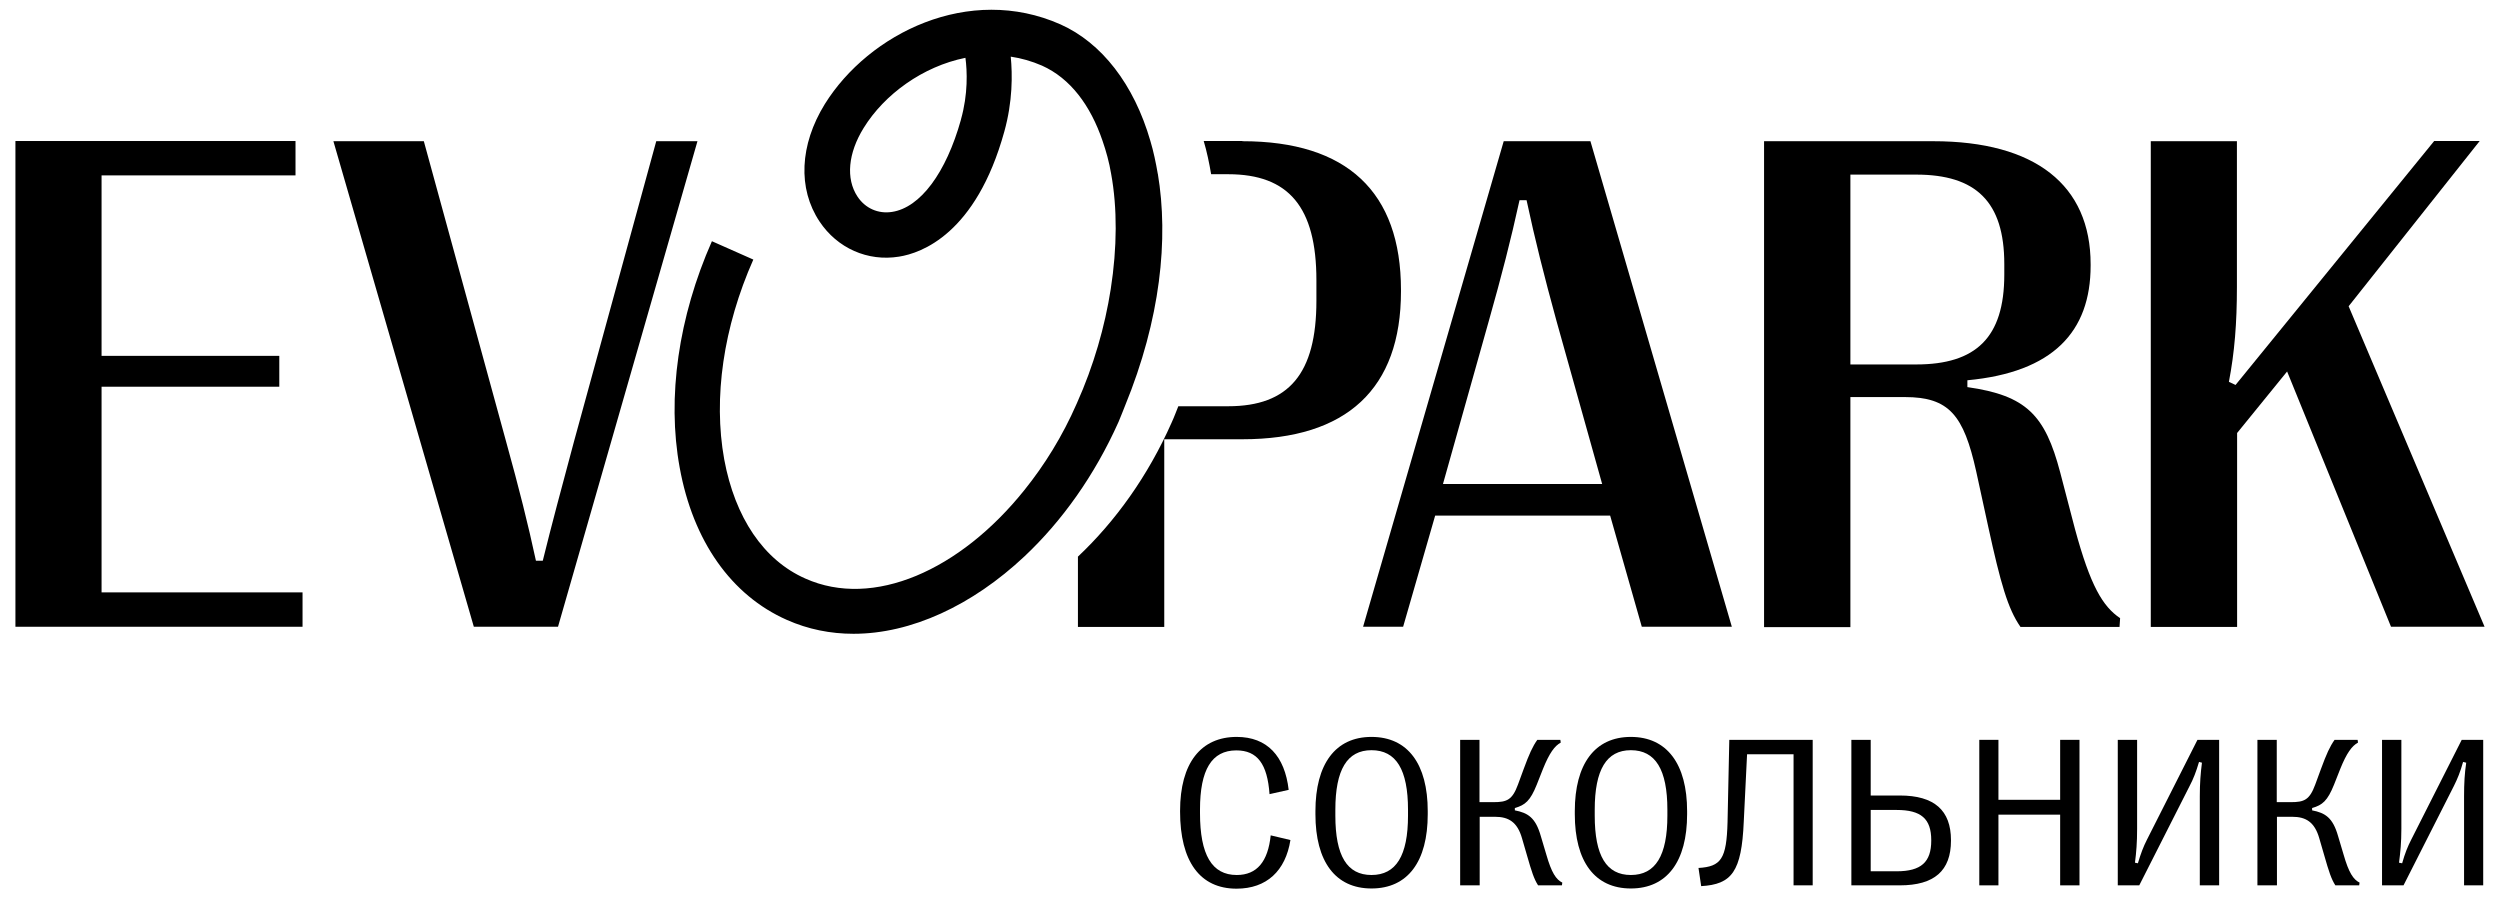
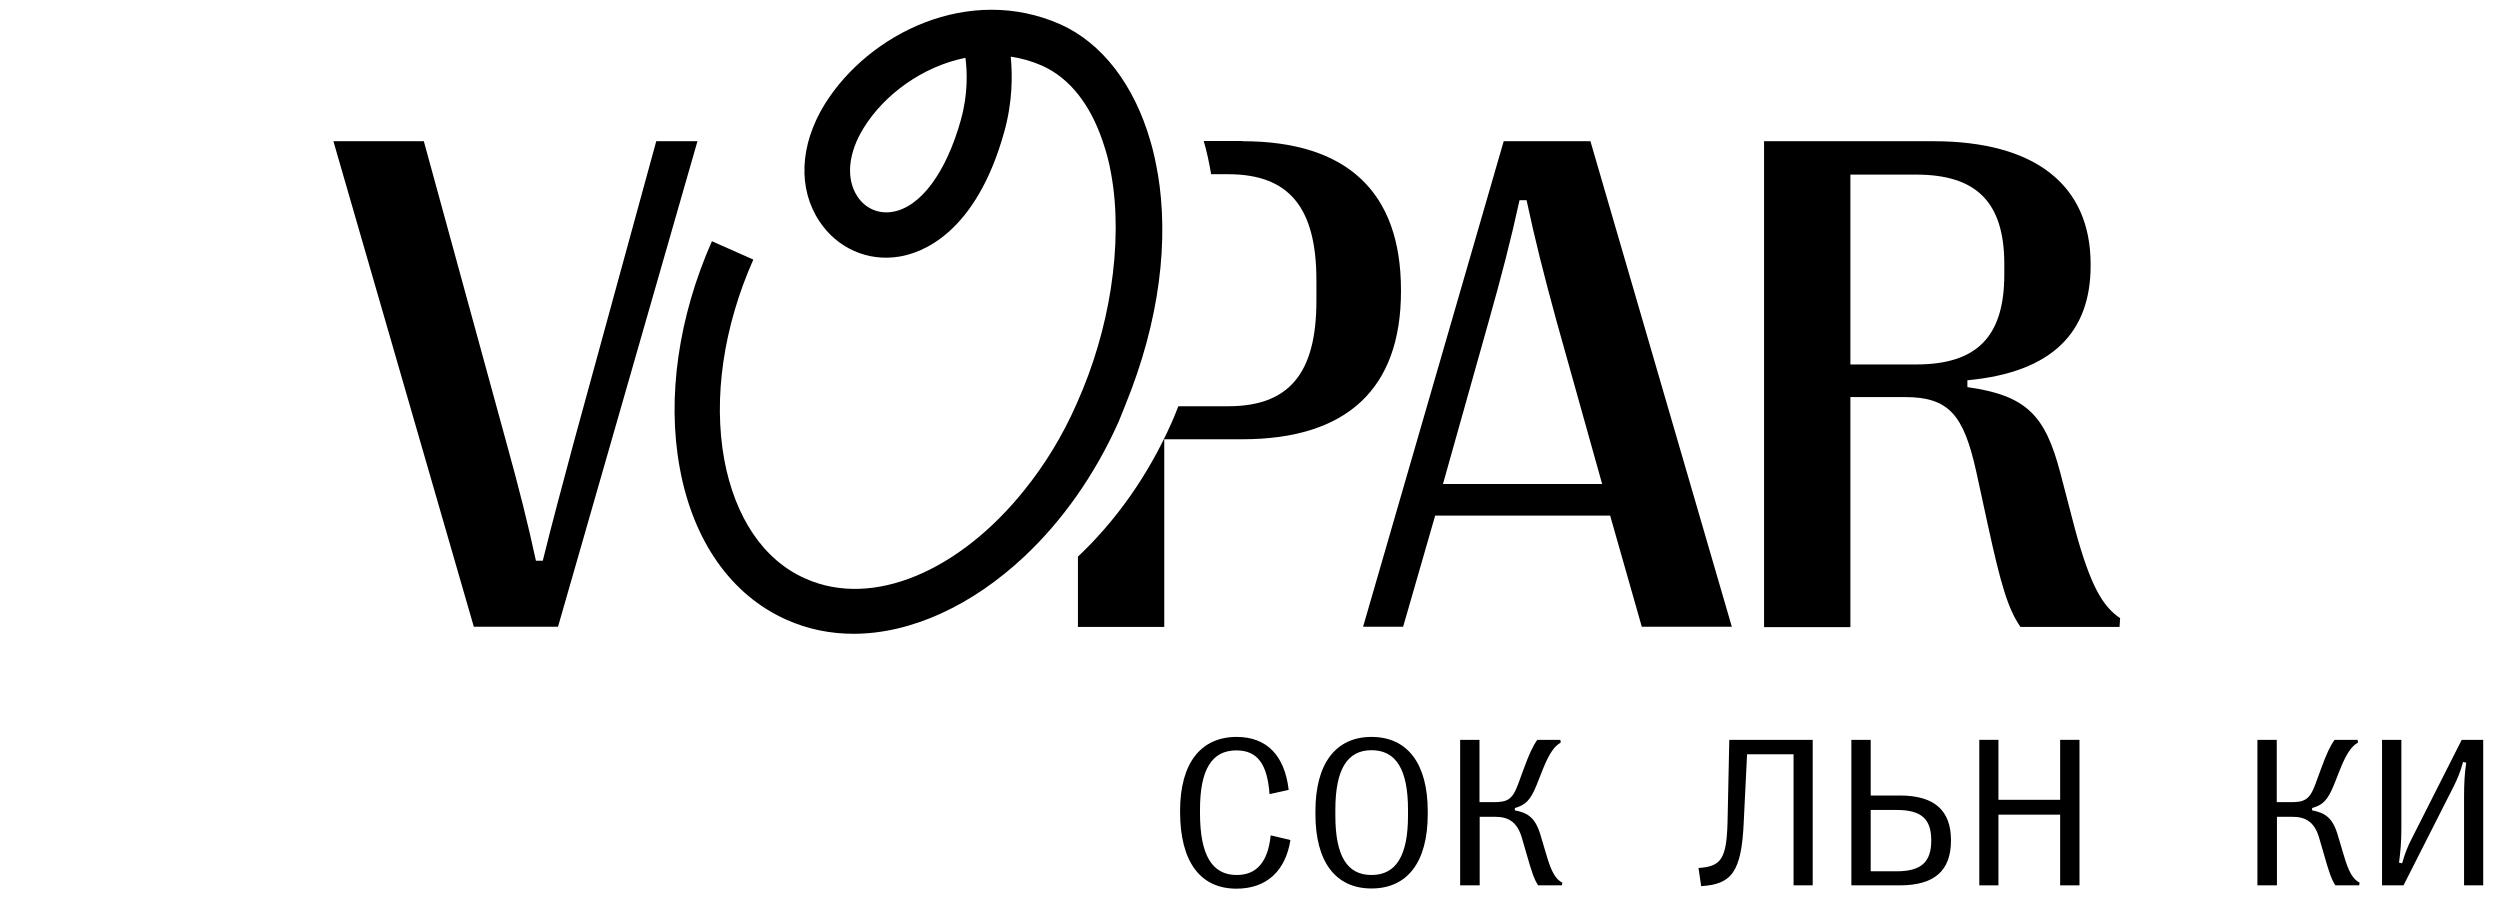
<svg xmlns="http://www.w3.org/2000/svg" xml:space="preserve" width="128px" height="46px" version="1.1" style="shape-rendering:geometricPrecision; text-rendering:geometricPrecision; image-rendering:optimizeQuality; fill-rule:evenodd; clip-rule:evenodd" viewBox="0 0 128 46">
  <defs>
    <style type="text/css">
   
    .fil0 {fill:black;fill-rule:nonzero}
   
  </style>
  </defs>
  <g id="Слой_x0020_1">
    <g id="_2548779860560">
-       <polygon class="fil0" points="0.79,32.09 0.79,7.22 15.13,7.22 15.13,8.98 5.2,8.98 5.2,18.22 14.3,18.22 14.3,19.8 5.2,19.8 5.2,30.33 15.49,30.33 15.49,32.09 " />
      <path class="fil0" d="M24.26 32.09l-7.19 -24.86 4.63 0 4.21 15.37c0.67,2.42 1.12,4.21 1.53,6.11l0.35 0c0.47,-1.9 0.95,-3.69 1.6,-6.11l4.21 -15.37 2.11 0 -7.14 24.86 -4.31 0z" />
      <path class="fil0" d="M82.03 24.78l-2.33 -8.32c-0.65,-2.37 -1.11,-4.2 -1.54,-6.21l-0.36 0c-0.44,2.01 -0.91,3.84 -1.58,6.21l-2.34 8.32 8.15 0zm-12.24 7.31l7.2 -24.86 4.44 0 7.24 24.86 -4.61 0 -1.62 -5.69 -8.96 0 -1.64 5.69 -2.06 0 0.01 0z" />
      <path class="fil0" d="M94.74 18.66l3.37 0c3.05,0 4.51,-1.37 4.51,-4.6l0 -0.54c0,-3.2 -1.46,-4.58 -4.51,-4.58l-3.37 0 0 9.72zm-4.42 -11.43l8.66 0c5.23,0 8.06,2.25 8.06,6.3l0 0.07c0,3.39 -1.93,5.46 -6.31,5.87l0 0.35c3.03,0.43 3.98,1.44 4.75,4.36l0.76 2.91c0.79,2.91 1.42,3.96 2.31,4.56l-0.03 0.45 -5.07 0c-0.65,-0.93 -1.02,-2.24 -1.65,-5.12l-0.62 -2.85c-0.64,-2.87 -1.38,-3.8 -3.65,-3.8l-2.79 0 0 11.78 -4.42 0 0 -24.88z" />
-       <path class="fil0" d="M110.12 32.09l0 -24.86 4.41 0 0 7.47c0,1.85 -0.12,3.34 -0.41,4.85l0.34 0.16 10.17 -12.49 2.33 0 -6.71 8.46 6.96 16.41 -4.79 0 -5.32 -13.07 -2.56 3.15 0 9.93 -4.42 0 0 -0.01z" />
      <path class="fil0" d="M63.61 7.22l-1.98 0c0.16,0.54 0.28,1.11 0.38,1.7l0.87 0c3.11,0 4.52,1.69 4.52,5.43l0 1.05c0,3.73 -1.41,5.4 -4.52,5.4l-2.55 0c-0.11,0.27 -0.21,0.55 -0.34,0.83 -1.21,2.74 -2.89,5.07 -4.8,6.87l0 3.6 4.42 0 0 -9.61 4 0c5.35,0 8.12,-2.59 8.12,-7.57l0 -0.07c0,-5.03 -2.77,-7.62 -8.12,-7.62l0 -0.01 0 0z" />
      <path class="fil0" d="M49.2 6.13c-0.76,2.72 -2.08,4.5 -3.53,4.72 -0.7,0.11 -1.37,-0.18 -1.77,-0.79 -0.6,-0.91 -0.48,-2.22 0.32,-3.51 1.06,-1.72 3.03,-3.15 5.21,-3.59 0.09,0.67 0.14,1.85 -0.23,3.16l0 0.01 0 0zm10.08 2.78c-0.1,-0.58 -0.22,-1.16 -0.38,-1.69 -0.84,-2.91 -2.5,-5.03 -4.6,-5.97 -4.68,-2.08 -9.81,0.45 -12.07,4.08 -1.29,2.09 -1.39,4.33 -0.27,6.01 0.91,1.37 2.47,2.06 4.07,1.8 1.14,-0.18 3.94,-1.16 5.39,-6.4 0.43,-1.54 0.42,-2.92 0.33,-3.84 0.54,0.08 1.07,0.23 1.6,0.46 1.45,0.65 2.48,2.03 3.1,3.85 0.18,0.52 0.34,1.09 0.44,1.69 0.32,1.75 0.31,3.78 -0.02,5.9 -0.3,1.92 -0.87,3.92 -1.74,5.86 -0.73,1.67 -1.65,3.15 -2.68,4.43 -3.29,4.11 -7.74,6.09 -11.22,4.53 -2.13,-0.94 -3.6,-3.12 -4.15,-6.1 -0.57,-3.15 -0.04,-6.78 1.49,-10.23l-2.12 -0.94c-1.71,3.87 -2.31,7.99 -1.65,11.59 0.68,3.76 2.64,6.54 5.49,7.8 1.08,0.48 2.23,0.71 3.41,0.71 2.95,0 6.08,-1.45 8.76,-3.97 1.91,-1.8 3.58,-4.13 4.81,-6.88 0.12,-0.28 0.22,-0.55 0.33,-0.82 1.82,-4.44 2.24,-8.55 1.68,-11.89l0 0.02 0 0z" />
      <path class="fil0" d="M60.42 41.52c0,-2.46 1.07,-3.79 2.9,-3.79 1.56,0 2.46,0.98 2.66,2.71l-0.98 0.22c-0.11,-1.54 -0.62,-2.24 -1.7,-2.24 -1.26,0 -1.86,0.99 -1.86,3.03l0 0.18c0,2.14 0.61,3.17 1.88,3.17 1.04,0 1.6,-0.69 1.74,-2.03l1.01 0.24c-0.25,1.58 -1.22,2.49 -2.76,2.49 -1.87,0 -2.89,-1.39 -2.89,-3.95l0 -0.03z" />
      <path class="fil0" d="M72.09 41.76l0 -0.3c0,-2.06 -0.61,-3.05 -1.87,-3.05 -1.25,0 -1.85,1 -1.85,3.05l0 0.3c0,2.06 0.6,3.04 1.85,3.04 1.26,0 1.87,-0.99 1.87,-3.04zm-4.74 -0.07l0 -0.16c0,-2.41 1.02,-3.8 2.87,-3.8 1.86,0 2.88,1.39 2.88,3.8l0 0.16c0,2.42 -1.02,3.8 -2.88,3.8 -1.85,0 -2.87,-1.38 -2.87,-3.8z" />
      <path class="fil0" d="M74.76 45.33l0 -7.45 0.99 0 0 3.19 0.72 0c0.68,0 0.96,-0.11 1.25,-0.9l0.29 -0.79c0.29,-0.79 0.46,-1.16 0.7,-1.5l1.18 0 0.02 0.14c-0.31,0.17 -0.58,0.53 -0.91,1.35l-0.32 0.81c-0.33,0.82 -0.59,1.04 -1.12,1.19l0 0.12c0.67,0.13 1.06,0.37 1.33,1.32l0.28 0.94c0.27,0.94 0.5,1.28 0.82,1.44l-0.02 0.14 -1.22 0c-0.21,-0.33 -0.33,-0.7 -0.57,-1.54l-0.25 -0.86c-0.24,-0.85 -0.7,-1.11 -1.38,-1.11l-0.79 0 0 3.51 -1 0 0 0z" />
-       <path class="fil0" d="M85.37 41.76l0 -0.3c0,-2.06 -0.61,-3.05 -1.87,-3.05 -1.25,0 -1.85,1 -1.85,3.05l0 0.3c0,2.06 0.6,3.04 1.85,3.04 1.26,0 1.87,-0.99 1.87,-3.04zm-4.74 -0.07l0 -0.16c0,-2.41 1.02,-3.8 2.87,-3.8 1.85,0 2.88,1.39 2.88,3.8l0 0.16c0,2.42 -1.03,3.8 -2.88,3.8 -1.85,0 -2.87,-1.38 -2.87,-3.8z" />
      <path class="fil0" d="M86.96 44.44c1.16,-0.07 1.44,-0.46 1.49,-2.34l0.09 -4.22 4.27 0 0 7.45 -0.98 0 0 -6.71 -2.38 0 -0.17 3.46c-0.11,2.55 -0.61,3.2 -2.18,3.29l-0.14 -0.95 0 0.02z" />
      <path class="fil0" d="M95.78 44.61l1.33 0c1.25,0 1.77,-0.47 1.77,-1.57l0 -0.02c0,-1.1 -0.52,-1.55 -1.77,-1.55l-1.33 0 0 3.14zm-0.99 0.72l0 -7.45 0.99 0 0 2.85 1.49 0c1.77,0 2.62,0.76 2.62,2.29l0 0.02c0,1.54 -0.85,2.29 -2.62,2.29l-2.48 0z" />
      <polygon class="fil0" points="101.34,45.33 101.34,37.88 102.32,37.88 102.32,40.95 105.48,40.95 105.48,37.88 106.47,37.88 106.47,45.33 105.48,45.33 105.48,41.71 102.32,41.71 102.32,45.33 " />
-       <path class="fil0" d="M108.43 45.33l0 -7.45 0.99 0 0 4.56c0,0.69 -0.04,1.19 -0.11,1.73l0.15 0.03c0.15,-0.5 0.28,-0.85 0.47,-1.22l2.58 -5.1 1.11 0 0 7.45 -0.99 0 0 -4.56c0,-0.67 0.04,-1.18 0.11,-1.72l-0.15 -0.04c-0.15,0.51 -0.29,0.87 -0.48,1.23l-2.58 5.09 -1.1 0z" />
      <path class="fil0" d="M115.58 45.33l0 -7.45 0.99 0 0 3.19 0.73 0c0.67,0 0.95,-0.11 1.24,-0.9l0.29 -0.79c0.29,-0.79 0.46,-1.16 0.7,-1.5l1.18 0 0.02 0.14c-0.31,0.17 -0.58,0.53 -0.91,1.35l-0.32 0.81c-0.33,0.82 -0.59,1.04 -1.12,1.19l0 0.12c0.67,0.13 1.06,0.37 1.33,1.32l0.28 0.94c0.27,0.94 0.5,1.28 0.82,1.44l-0.02 0.14 -1.22 0c-0.21,-0.33 -0.33,-0.7 -0.57,-1.54l-0.25 -0.86c-0.24,-0.85 -0.7,-1.11 -1.38,-1.11l-0.79 0 0 3.51 -1 0 0 0z" />
      <path class="fil0" d="M121.96 45.33l0 -7.45 0.99 0 0 4.56c0,0.69 -0.05,1.19 -0.12,1.73l0.16 0.03c0.14,-0.5 0.28,-0.85 0.47,-1.22l2.58 -5.1 1.1 0 0 7.45 -0.98 0 0 -4.56c0,-0.67 0.03,-1.18 0.11,-1.72l-0.16 -0.04c-0.14,0.51 -0.29,0.87 -0.47,1.23l-2.58 5.09 -1.1 0z" />
    </g>
  </g>
</svg>